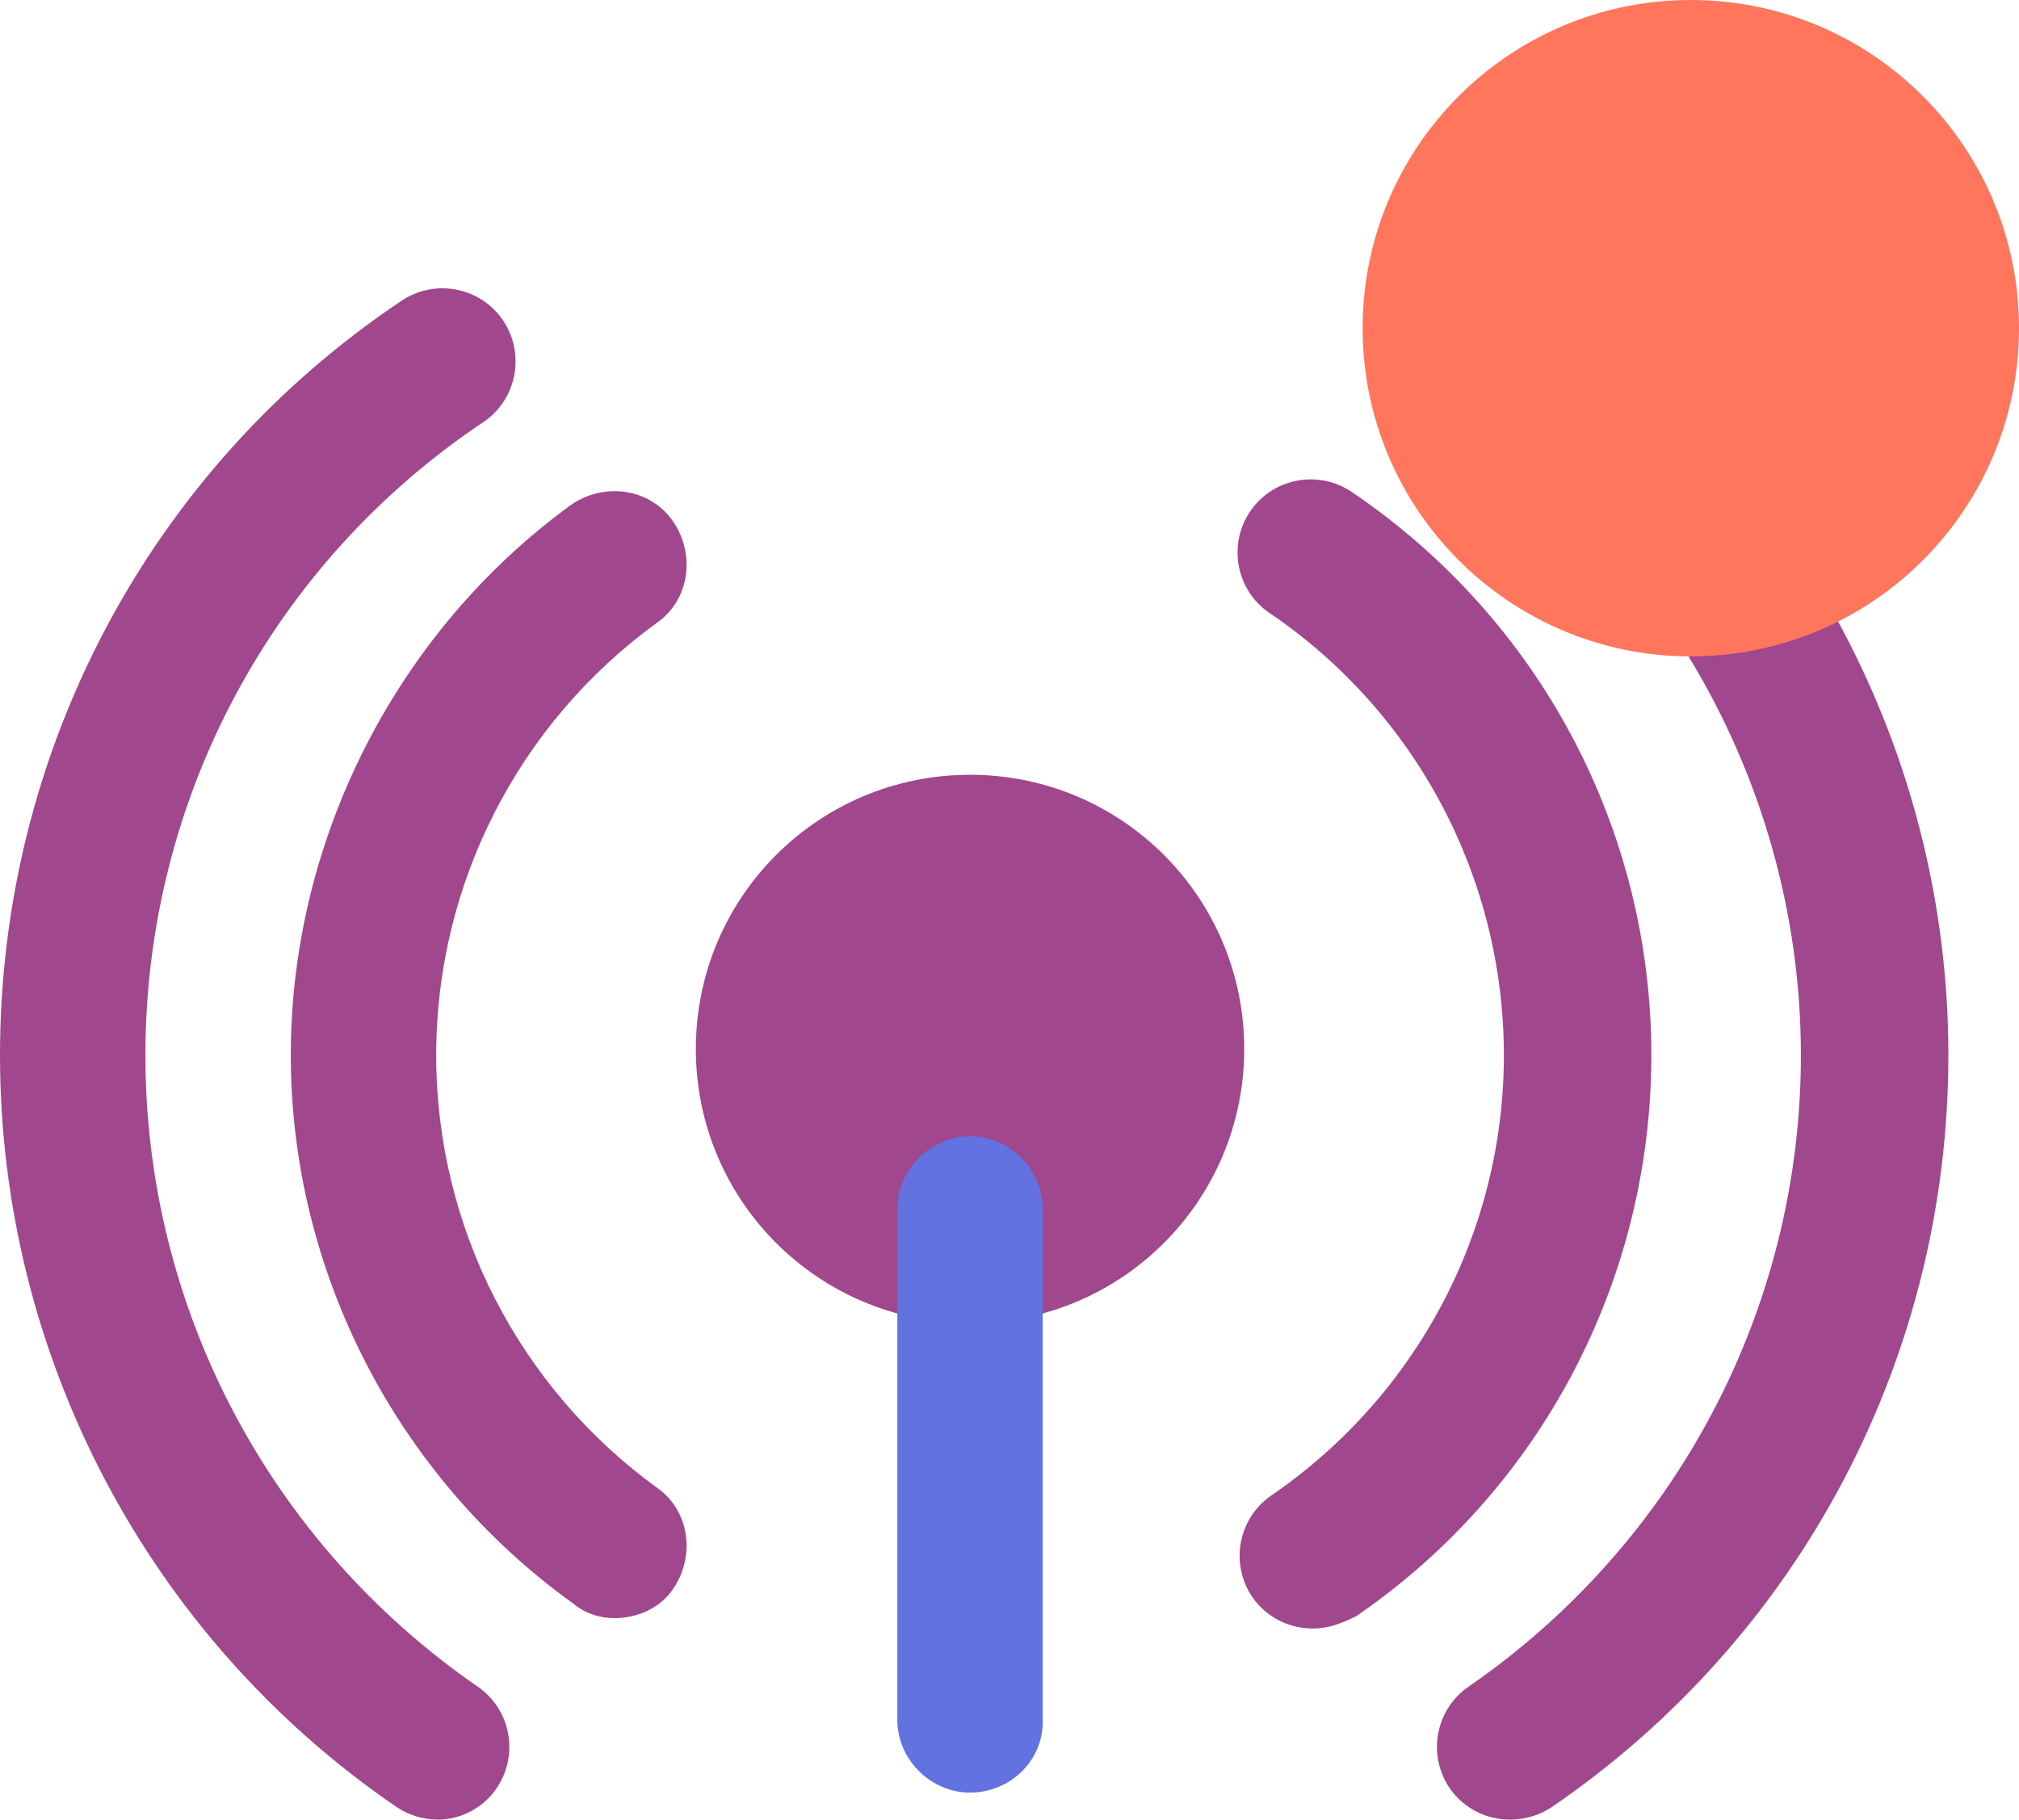
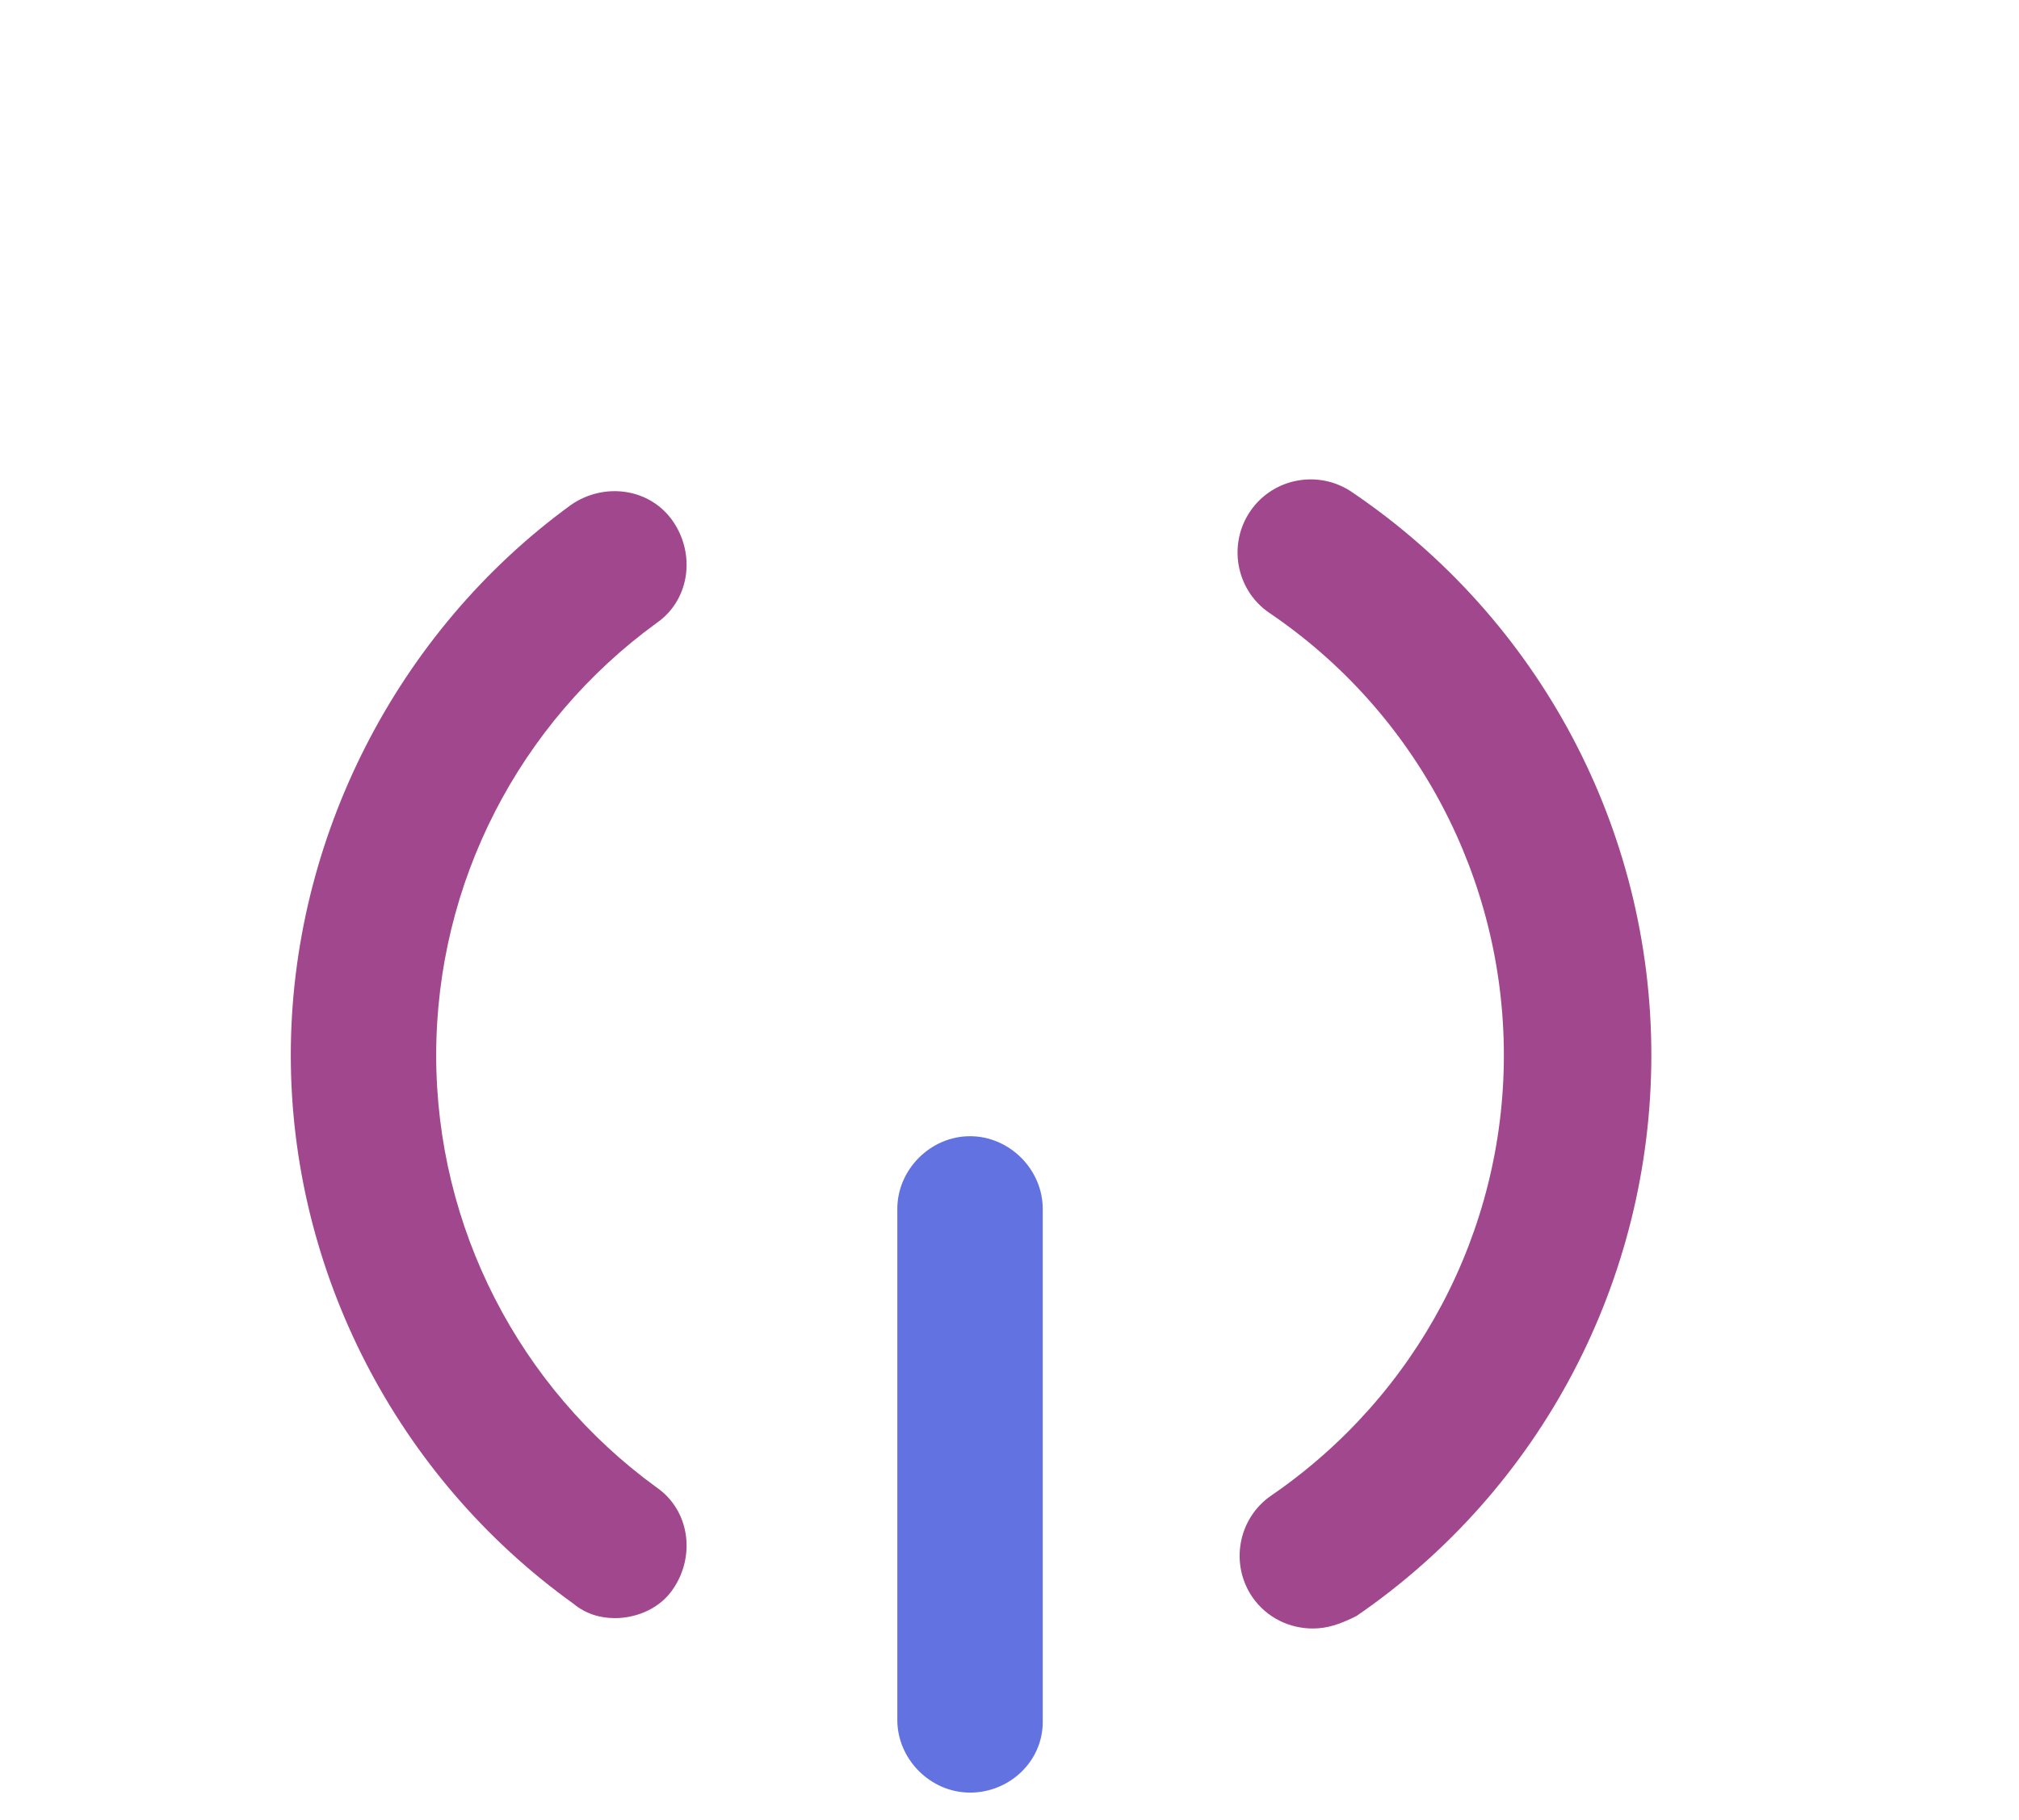
<svg xmlns="http://www.w3.org/2000/svg" width="71" height="64" viewBox="0 0 71 64" fill="none">
-   <path d="M34.112 46.539C28.78 46.539 24.47 42.228 24.47 36.895C24.47 31.561 28.78 27.251 34.112 27.251C39.444 27.251 43.754 31.561 43.754 36.895C43.754 42.228 39.444 46.539 34.112 46.539Z" fill="#A0478D" />
  <g style="mix-blend-mode:multiply">
    <path d="M34.112 63.05C32.724 63.05 31.555 61.881 31.555 60.493V42.52C31.555 41.132 32.724 39.963 34.112 39.963C35.5 39.963 36.669 41.132 36.669 42.52V60.566C36.669 61.954 35.5 63.05 34.112 63.05Z" fill="#6272E0" />
  </g>
  <path d="M21.621 56.913C21.11 56.913 20.599 56.767 20.16 56.402C13.952 51.945 10.226 44.712 10.226 37.114C10.226 29.516 13.952 22.21 20.087 17.753C21.256 16.95 22.863 17.169 23.667 18.338C24.47 19.507 24.251 21.114 23.082 21.918C18.261 25.425 15.339 31.05 15.339 37.114C15.339 43.178 18.261 48.804 23.082 52.311C24.251 53.114 24.47 54.721 23.667 55.891C23.228 56.548 22.425 56.913 21.621 56.913Z" fill="#A0478D" />
  <path d="M46.165 57.278C45.361 57.278 44.558 56.913 44.046 56.182C43.243 55.013 43.535 53.406 44.704 52.602C49.817 49.096 52.885 43.324 52.885 37.114C52.885 30.904 49.817 25.059 44.631 21.552C43.462 20.749 43.17 19.141 43.973 17.972C44.777 16.803 46.384 16.511 47.553 17.315C54.127 21.771 58.071 29.15 58.071 37.114C58.071 45.004 54.2 52.383 47.699 56.84C47.114 57.132 46.676 57.278 46.165 57.278Z" fill="#A0478D" />
-   <path d="M53.104 64C52.3 64 51.497 63.635 50.986 62.904C50.182 61.735 50.474 60.128 51.643 59.324C58.947 54.283 63.33 46.027 63.33 37.114C63.33 28.201 58.874 19.799 51.497 14.831C50.328 14.027 50.036 12.42 50.84 11.251C51.643 10.082 53.25 9.79 54.419 10.594C63.257 16.584 68.516 26.52 68.516 37.114C68.516 47.708 63.33 57.571 54.565 63.562C54.127 63.854 53.615 64 53.104 64Z" fill="#A0478D" />
-   <path d="M15.413 64C14.901 64 14.39 63.854 13.952 63.562C5.186 57.571 0 47.635 0 37.114C0 26.448 5.259 16.511 14.098 10.594C15.267 9.79 16.873 10.082 17.677 11.251C18.48 12.42 18.188 14.027 17.02 14.831C9.569 19.799 5.113 28.128 5.113 37.114C5.113 46.027 9.496 54.283 16.8 59.324C17.969 60.128 18.261 61.735 17.458 62.904C17.02 63.562 16.216 64 15.413 64Z" fill="#A0478D" />
  <g style="mix-blend-mode:multiply">
-     <path d="M59.459 23.087C65.833 23.087 71 17.919 71 11.543C71 5.168 65.833 0 59.459 0C53.085 0 47.918 5.168 47.918 11.543C47.918 17.919 53.085 23.087 59.459 23.087Z" fill="#FF765D" />
-   </g>
+     </g>
</svg>